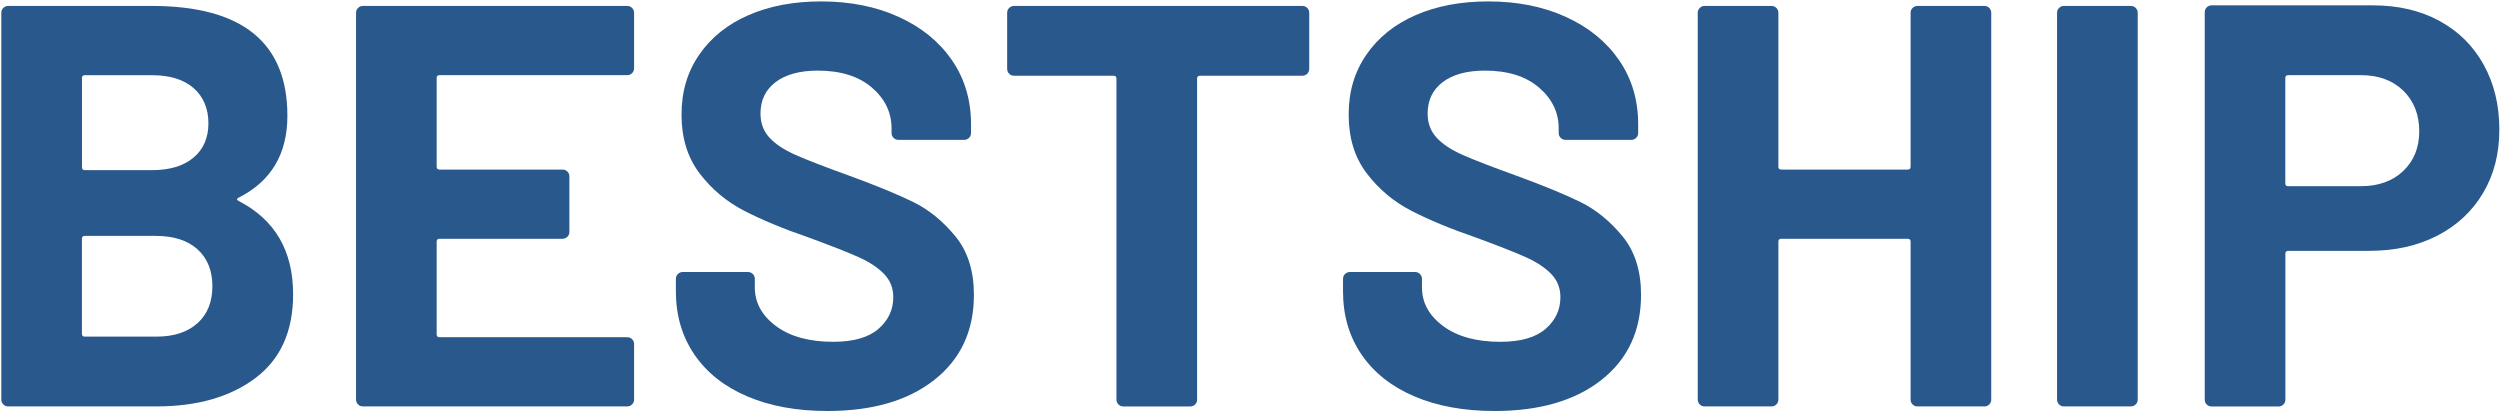
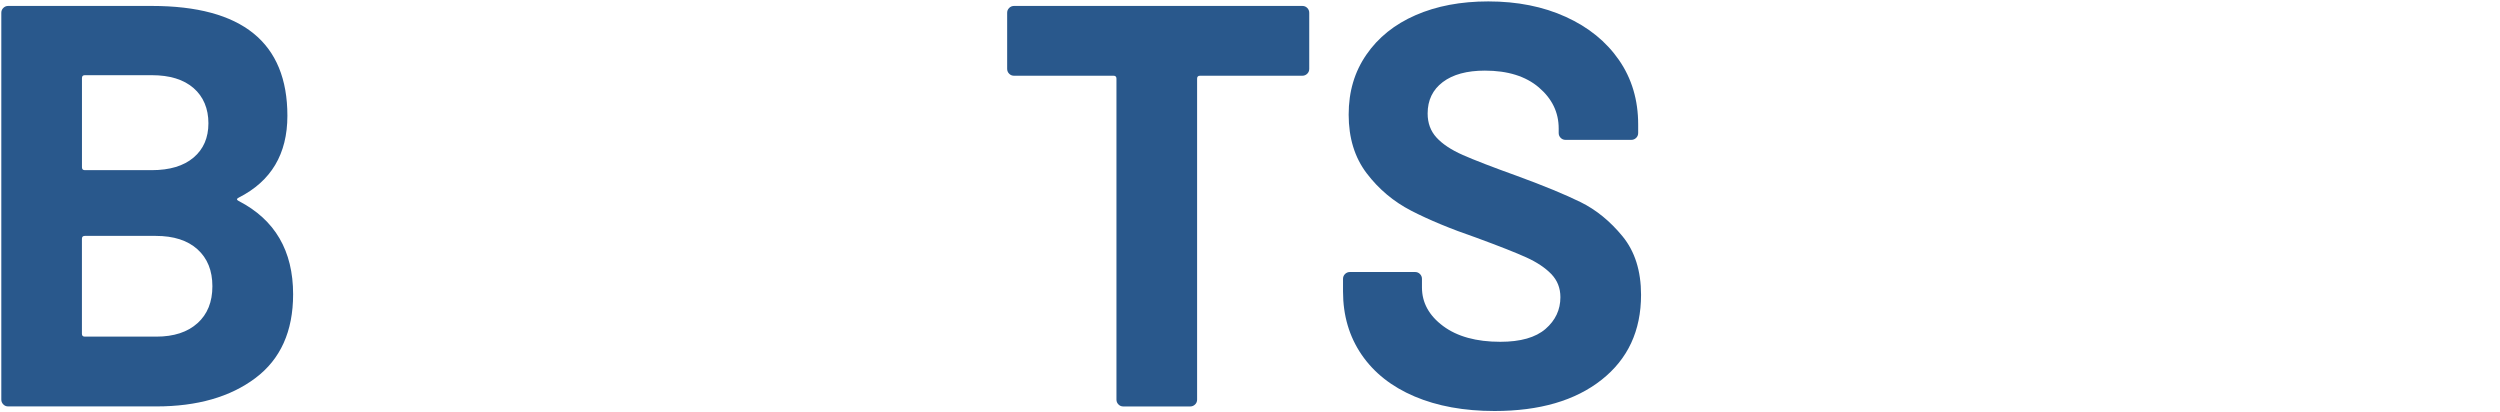
<svg xmlns="http://www.w3.org/2000/svg" id="Layer_1" data-name="Layer 1" viewBox="0 0 685.99 112.93">
  <defs>
    <style>
      .cls-1 {
        fill: #29588c;
      }

      .cls-2 {
        isolation: isolate;
      }
    </style>
  </defs>
  <g id="Bestship" class="cls-2">
    <g class="cls-2">
      <path class="cls-1" d="M65.51,55.16c9.94,5.13,14.92,13.66,14.92,25.59,0,10.15-3.45,17.82-10.36,23-6.91,5.18-15.96,7.77-27.16,7.77H2.24c-.53,0-.97-.18-1.33-.55-.37-.37-.55-.81-.55-1.33V3.51c0-.52.18-.97.55-1.33.37-.37.81-.55,1.33-.55h39.41c24.81,0,37.21,10.05,37.21,30.14,0,10.47-4.45,17.95-13.35,22.45-.63.31-.63.63,0,.94ZM22.49,21.41v24.49c0,.53.26.79.79.79h18.37c4.92,0,8.74-1.15,11.46-3.45,2.72-2.3,4.08-5.44,4.08-9.42s-1.36-7.3-4.08-9.66c-2.72-2.36-6.54-3.53-11.46-3.53h-18.37c-.53,0-.79.26-.79.79ZM54.2,88.68c2.72-2.46,4.08-5.83,4.08-10.13s-1.36-7.67-4.08-10.13c-2.72-2.46-6.54-3.69-11.46-3.69h-19.47c-.53,0-.79.26-.79.79v26.06c0,.53.26.79.79.79h19.62c4.81,0,8.58-1.23,11.3-3.69Z" />
-       <path class="cls-1" d="M173.44,20.07c-.37.37-.81.55-1.33.55h-51.5c-.52,0-.79.26-.79.79v24.33c0,.53.26.79.79.79h33.75c.52,0,.97.18,1.33.55.37.37.55.81.55,1.33v15.23c0,.52-.18.97-.55,1.33s-.81.55-1.33.55h-33.75c-.52,0-.79.26-.79.79v25.43c0,.53.26.79.79.79h51.5c.52,0,.97.18,1.33.55.37.37.55.81.55,1.33v15.23c0,.52-.18.97-.55,1.33s-.81.55-1.33.55h-72.53c-.52,0-.97-.18-1.33-.55-.37-.37-.55-.81-.55-1.33V3.51c0-.52.18-.97.55-1.33s.81-.55,1.33-.55h72.53c.52,0,.97.18,1.33.55.37.37.55.81.55,1.33v15.23c0,.53-.18.97-.55,1.33Z" />
-       <path class="cls-1" d="M205.08,108.78c-6.28-2.67-11.12-6.49-14.52-11.46-3.4-4.97-5.1-10.75-5.1-17.35v-3.45c0-.52.18-.97.55-1.33s.81-.55,1.33-.55h17.9c.52,0,.97.18,1.33.55.37.37.55.81.55,1.33v2.35c0,4.19,1.94,7.72,5.81,10.6,3.87,2.88,9.11,4.32,15.7,4.32,5.55,0,9.68-1.18,12.4-3.53,2.72-2.36,4.08-5.26,4.08-8.71,0-2.51-.84-4.63-2.51-6.36-1.68-1.73-3.95-3.24-6.83-4.55-2.88-1.31-7.46-3.11-13.74-5.42-7.01-2.41-12.95-4.87-17.82-7.38-4.87-2.51-8.95-5.94-12.25-10.28-3.3-4.34-4.95-9.71-4.95-16.09s1.62-11.77,4.87-16.48c3.24-4.71,7.74-8.32,13.5-10.83,5.75-2.51,12.4-3.77,19.94-3.77,7.95,0,15.05,1.41,21.27,4.24,6.23,2.83,11.09,6.78,14.6,11.85,3.51,5.08,5.26,10.97,5.26,17.66v2.36c0,.52-.18.97-.55,1.33s-.81.55-1.33.55h-18.05c-.52,0-.97-.18-1.33-.55-.37-.37-.55-.81-.55-1.33v-1.26c0-4.4-1.81-8.14-5.42-11.23-3.61-3.09-8.56-4.63-14.84-4.63-4.92,0-8.77,1.05-11.54,3.14-2.77,2.09-4.16,4.97-4.16,8.63,0,2.62.81,4.82,2.43,6.59,1.62,1.78,4.03,3.38,7.22,4.79,3.19,1.41,8.14,3.32,14.84,5.73,7.43,2.72,13.27,5.13,17.51,7.22,4.24,2.09,8.06,5.21,11.46,9.34,3.4,4.14,5.1,9.5,5.1,16.09,0,9.84-3.61,17.61-10.83,23.31-7.22,5.71-17.01,8.56-29.36,8.56-8.38,0-15.7-1.33-21.98-4Z" />
      <path class="cls-1" d="M358.7,2.18c.37.37.55.81.55,1.33v15.39c0,.52-.18.97-.55,1.33s-.81.55-1.33.55h-28.1c-.52,0-.79.26-.79.79v88.08c0,.52-.18.97-.55,1.33s-.81.55-1.33.55h-18.37c-.52,0-.97-.18-1.33-.55-.37-.37-.55-.81-.55-1.33V21.57c0-.52-.26-.79-.79-.79h-27.32c-.52,0-.97-.18-1.33-.55-.37-.37-.55-.81-.55-1.33V3.51c0-.52.18-.97.55-1.33s.81-.55,1.33-.55h79.13c.52,0,.97.18,1.33.55Z" />
      <path class="cls-1" d="M388.14,108.78c-6.28-2.67-11.12-6.49-14.52-11.46-3.4-4.97-5.1-10.75-5.1-17.35v-3.45c0-.52.18-.97.55-1.33s.81-.55,1.33-.55h17.9c.52,0,.97.18,1.33.55.37.37.55.81.55,1.33v2.35c0,4.19,1.94,7.72,5.81,10.6,3.87,2.88,9.11,4.32,15.7,4.32,5.55,0,9.68-1.18,12.4-3.53,2.72-2.36,4.08-5.26,4.08-8.71,0-2.51-.84-4.63-2.51-6.36-1.68-1.73-3.95-3.24-6.83-4.55-2.88-1.31-7.46-3.11-13.74-5.42-7.01-2.41-12.95-4.87-17.82-7.38-4.87-2.51-8.95-5.94-12.25-10.28-3.3-4.34-4.95-9.71-4.95-16.09s1.62-11.77,4.87-16.48c3.24-4.71,7.74-8.32,13.5-10.83,5.75-2.51,12.4-3.77,19.94-3.77,7.95,0,15.05,1.41,21.27,4.24,6.23,2.83,11.09,6.78,14.6,11.85,3.51,5.08,5.26,10.97,5.26,17.66v2.36c0,.52-.18.97-.55,1.33s-.81.55-1.33.55h-18.05c-.52,0-.97-.18-1.33-.55-.37-.37-.55-.81-.55-1.33v-1.26c0-4.4-1.81-8.14-5.42-11.23-3.61-3.09-8.56-4.63-14.84-4.63-4.92,0-8.77,1.05-11.54,3.14-2.77,2.09-4.16,4.97-4.16,8.63,0,2.62.81,4.82,2.43,6.59,1.62,1.78,4.03,3.38,7.22,4.79,3.19,1.41,8.14,3.32,14.84,5.73,7.43,2.72,13.27,5.13,17.51,7.22,4.24,2.09,8.06,5.21,11.46,9.34,3.4,4.14,5.1,9.5,5.1,16.09,0,9.84-3.61,17.61-10.83,23.31-7.22,5.71-17.01,8.56-29.36,8.56-8.38,0-15.7-1.33-21.98-4Z" />
-       <path class="cls-1" d="M524.81,2.18c.37-.37.81-.55,1.33-.55h18.37c.52,0,.97.18,1.33.55.37.37.55.81.55,1.33v106.13c0,.52-.18.97-.55,1.33-.37.37-.81.55-1.33.55h-18.37c-.53,0-.97-.18-1.33-.55-.37-.37-.55-.81-.55-1.33v-43.33c0-.52-.26-.79-.79-.79h-34.7c-.52,0-.79.26-.79.79v43.33c0,.52-.18.97-.55,1.33s-.81.55-1.33.55h-18.37c-.52,0-.97-.18-1.33-.55-.37-.37-.55-.81-.55-1.33V3.51c0-.52.18-.97.55-1.33s.81-.55,1.33-.55h18.37c.52,0,.97.18,1.33.55.37.37.55.81.55,1.33v42.23c0,.53.26.79.79.79h34.7c.52,0,.79-.26.79-.79V3.51c0-.52.18-.97.55-1.33Z" />
-       <path class="cls-1" d="M565,110.98c-.37-.37-.55-.81-.55-1.33V3.51c0-.52.18-.97.55-1.33s.81-.55,1.33-.55h18.37c.52,0,.97.18,1.33.55.37.37.55.81.55,1.33v106.13c0,.52-.18.97-.55,1.33s-.81.55-1.33.55h-18.37c-.52,0-.97-.18-1.33-.55Z" />
-       <path class="cls-1" d="M669.32,5.71c5.23,2.83,9.29,6.83,12.17,12.01,2.88,5.18,4.32,11.12,4.32,17.82s-1.49,12.4-4.47,17.43c-2.98,5.02-7.17,8.92-12.56,11.7-5.39,2.77-11.59,4.16-18.6,4.16h-22.29c-.53,0-.79.26-.79.79v40.04c0,.52-.18.97-.55,1.33-.37.37-.81.55-1.33.55h-18.37c-.53,0-.97-.18-1.33-.55-.37-.37-.55-.81-.55-1.33V3.35c0-.52.18-.97.55-1.33.37-.37.81-.55,1.33-.55h44.27c6.91,0,12.98,1.41,18.21,4.24ZM659.43,46.92c2.93-2.77,4.4-6.41,4.4-10.91s-1.47-8.32-4.4-11.15c-2.93-2.83-6.81-4.24-11.62-4.24h-19.94c-.53,0-.79.26-.79.79v28.89c0,.53.26.79.79.79h19.94c4.81,0,8.69-1.39,11.62-4.16Z" />
    </g>
  </g>
</svg>